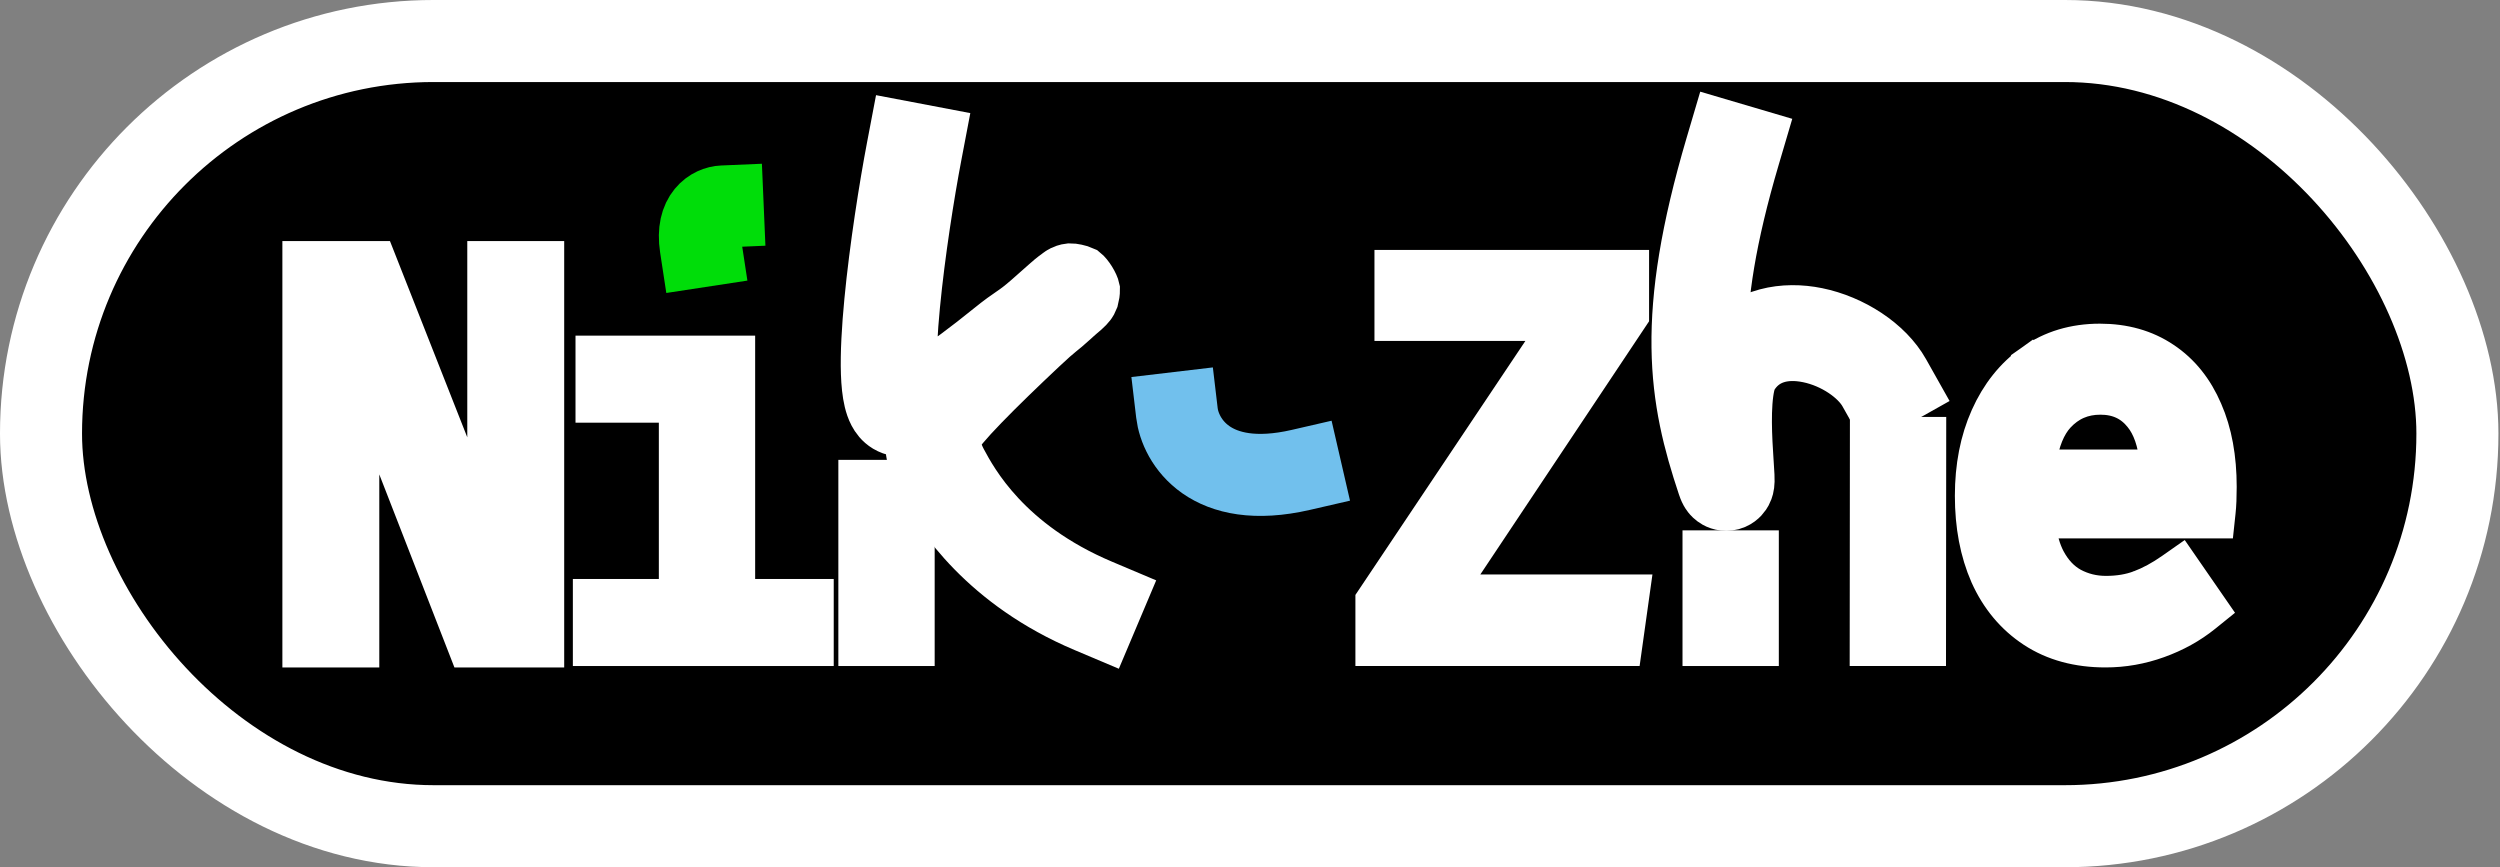
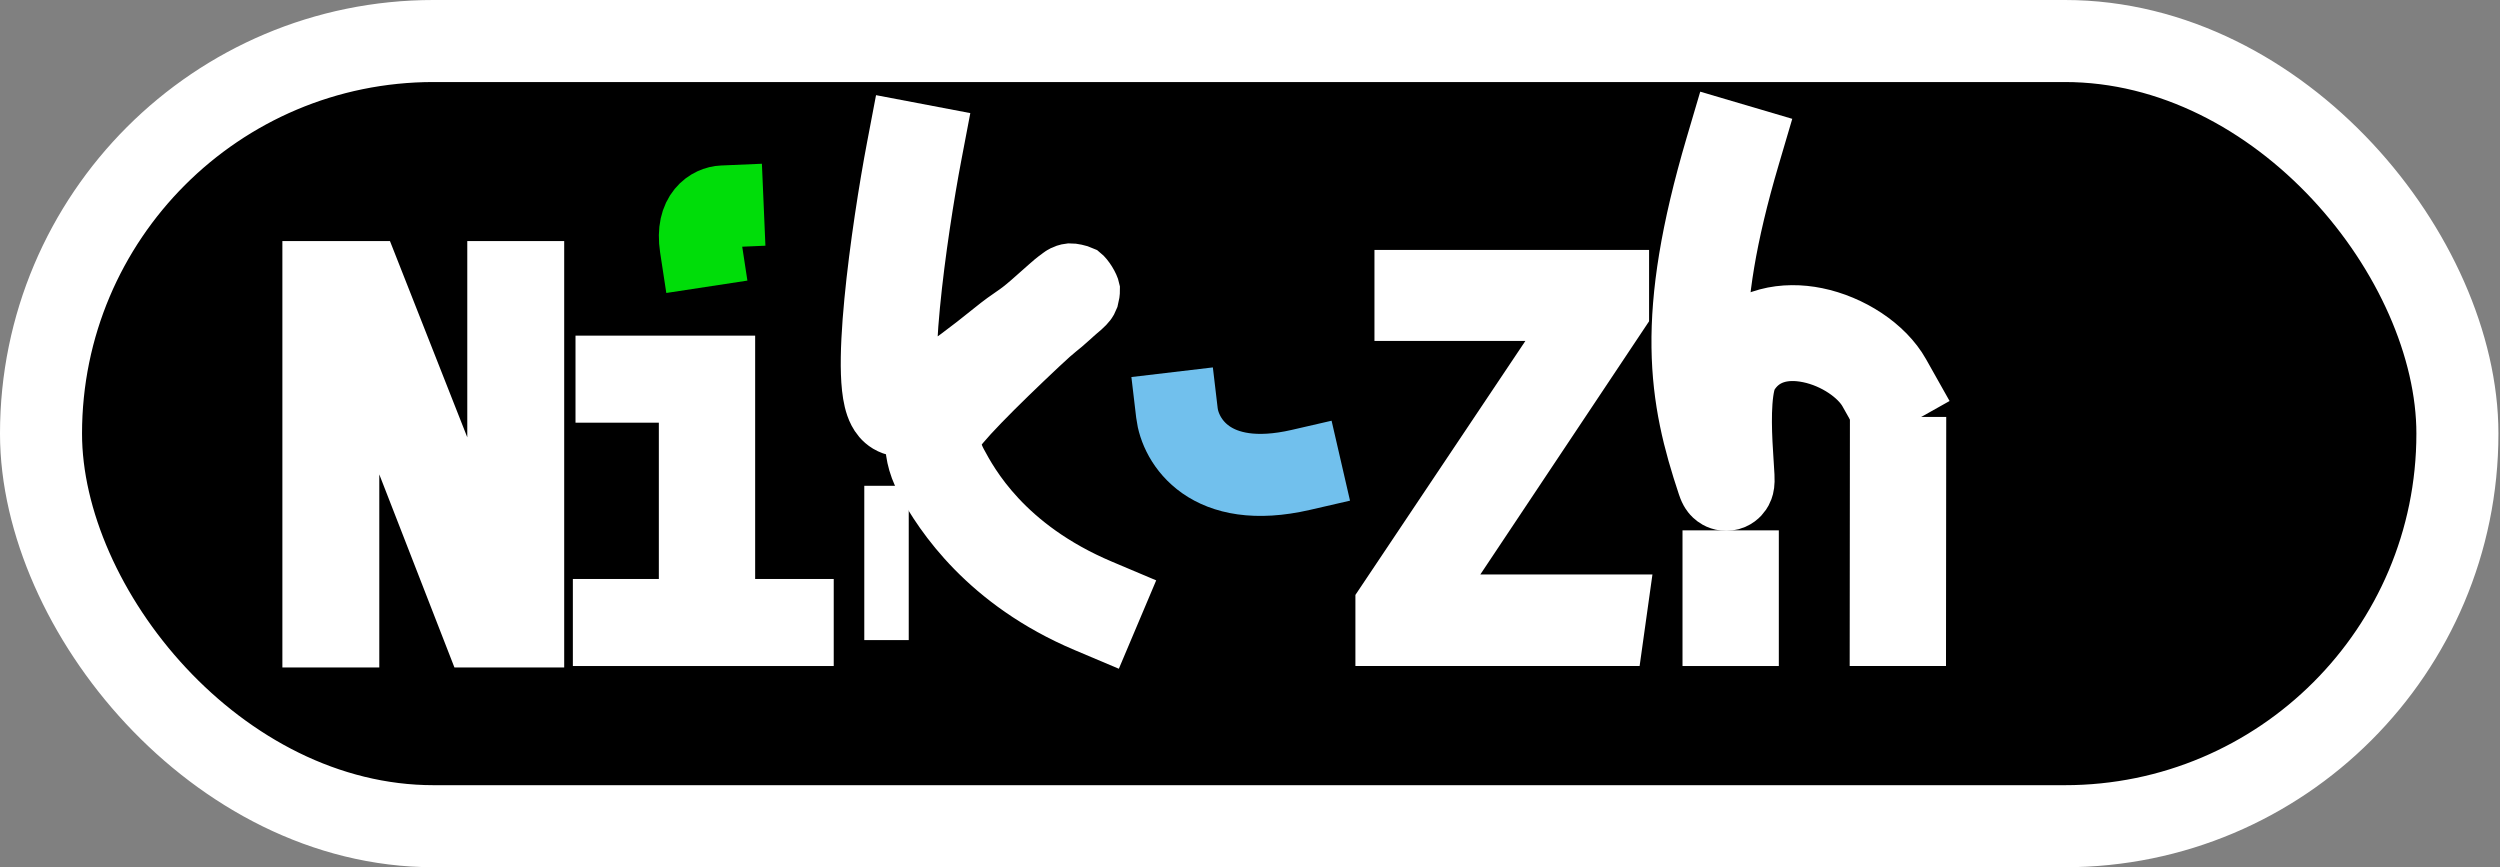
<svg xmlns="http://www.w3.org/2000/svg" width="1205" height="418" viewBox="0 0 1205 418" fill="none">
  <rect x="0" y="0" width="1205" height="418" fill="#808080" stroke="none" />
  <rect x="19.77" y="19.77" width="1164.7" height="378.459" rx="189.23" fill="black" stroke="white" stroke-width="39.541" />
  <path fill-rule="evenodd" clip-rule="evenodd" d="M453.07 64.462L451.082 74.899C447.585 93.257 442.991 122.204 440.595 147.23C439.392 159.794 438.779 171.012 439.06 179.299C439.133 181.469 439.265 183.314 439.437 184.846C441.472 183.888 443.968 182.516 446.904 180.7C455.514 175.376 466.18 167.333 476.962 158.61C487.676 149.942 487.595 151.46 495.915 144.154C499.033 141.415 501.927 138.849 504.412 136.646C508.314 133.186 508.551 133.277 509.717 132.344C509.859 132.231 510.049 132.081 510.252 131.93C510.35 131.856 510.516 131.734 510.719 131.597L510.731 131.589C510.844 131.512 511.401 131.133 512.148 130.776C512.154 130.773 512.161 130.77 512.171 130.765C512.408 130.65 513.813 129.967 515.723 129.784C516.998 129.738 520.301 130.35 522.195 131.242C524.342 132.935 526.888 137.202 527.328 139.43C527.358 140.844 527.016 143.077 526.767 143.889C526.574 144.396 526.194 145.221 526.02 145.546C525.673 146.168 525.339 146.617 525.207 146.791C524.757 147.386 524.298 147.853 524.242 147.91L524.237 147.915C523.777 148.388 523.021 149.096 522.294 149.772C520.881 151.086 521.326 150.456 518.574 152.978C518.165 153.353 517.743 153.74 517.31 154.137C510.589 160.296 511.63 158.471 501.724 167.797C491.797 177.143 481.645 186.928 473.766 195.069C469.815 199.152 466.553 202.7 464.211 205.506C463.036 206.913 462.192 208.014 461.639 208.819C461.421 209.137 461.289 209.349 461.219 209.468L461.032 210.027L460.752 210.527L460.749 210.538C460.668 210.784 460.502 211.378 460.436 212.289C460.313 214 460.498 217.387 463.12 222.264C468.55 232.363 484.779 262.673 531.118 282.249L540.906 286.384L532.634 305.957L522.846 301.821C474.877 281.557 453.25 248.785 444.4 232.324C439.883 223.921 438.823 216.517 439.239 210.758C439.333 209.452 439.502 208.255 439.712 207.175C438.7 207.386 437.66 207.54 436.605 207.612C434.031 207.789 430.542 207.528 427.206 205.527C424.289 203.777 422.553 201.278 421.532 199.339C420.482 197.347 419.808 195.227 419.341 193.284C418.411 189.406 417.982 184.801 417.819 180.019C417.492 170.361 418.207 158.074 419.439 145.205C421.913 119.368 426.618 89.75 430.205 70.923L432.193 60.486L453.07 64.462Z" fill="white" />
  <path fill-rule="evenodd" clip-rule="evenodd" d="M848.344 65.728L845.337 75.918C833.808 114.979 829.645 142.951 829.756 165.637C841.786 150.643 860.117 147.942 875.795 151.148C892.727 154.611 909.657 165.383 917.462 179.256L922.672 188.516L904.149 198.933L898.939 189.674C894.79 182.299 883.826 174.479 871.536 171.965C859.731 169.551 849.873 172.462 844.294 181.902C843.372 183.461 842.322 187.359 841.846 193.94C841.404 200.065 841.54 207.014 841.852 213.458C842.006 216.653 842.2 219.655 842.378 222.32C842.4 222.649 842.422 222.975 842.443 223.297C842.592 225.522 842.73 227.578 842.801 229.168C842.841 230.065 842.872 231.036 842.852 231.911C842.843 232.338 842.818 232.951 842.735 233.624C842.733 233.635 842.732 233.647 842.73 233.662C842.684 234.046 842.471 235.816 841.472 237.682C840.945 238.666 839.443 241.121 836.231 242.5C832.418 244.136 828.878 243.178 826.772 241.999C824.979 240.996 823.924 239.727 823.513 239.203C823.008 238.562 822.664 237.979 822.465 237.618C821.786 236.392 821.327 235.048 821.079 234.306C814.183 213.621 808.849 193.195 808.518 167.317C808.189 141.572 812.812 111.04 824.953 69.904L827.961 59.714L848.344 65.728Z" fill="white" />
  <path d="M823.468 268.131V308.524H844.891V268.131H823.468Z" fill="white" />
  <path d="M904.058 308.524L904.149 213.458H925.572L925.481 308.524H904.058Z" fill="white" />
  <path d="M416.588 234.154V308.524H438.01V234.154H416.588Z" fill="white" />
  <path d="M351.484 291.568V174.276H289.894V191.233H330.062V291.568H288.619V308.524H389.357V291.568H351.484Z" fill="white" />
  <path d="M782.101 289.4H690.162L782.356 151.073V132.97H674.988V151.838H758.638L665.806 290.548V308.524H779.423L782.101 289.4Z" fill="white" />
  <path fill-rule="evenodd" clip-rule="evenodd" d="M453.07 64.462L451.082 74.899C447.585 93.257 442.991 122.204 440.595 147.23C439.392 159.794 438.779 171.012 439.06 179.299C439.133 181.469 439.265 183.314 439.437 184.846C441.472 183.888 443.968 182.516 446.904 180.7C455.514 175.376 466.18 167.333 476.962 158.61C487.676 149.942 487.595 151.46 495.915 144.154C499.033 141.415 501.927 138.849 504.412 136.646C508.314 133.186 508.551 133.277 509.717 132.344C509.859 132.231 510.049 132.081 510.252 131.93C510.35 131.856 510.516 131.734 510.719 131.597L510.731 131.589C510.844 131.512 511.401 131.133 512.148 130.776C512.154 130.773 512.161 130.77 512.171 130.765C512.408 130.65 513.813 129.967 515.723 129.784C516.998 129.738 520.301 130.35 522.195 131.242C524.342 132.935 526.888 137.202 527.328 139.43C527.358 140.844 527.016 143.077 526.767 143.889C526.574 144.396 526.194 145.221 526.02 145.546C525.673 146.168 525.339 146.617 525.207 146.791C524.757 147.386 524.298 147.853 524.242 147.91L524.237 147.915C523.777 148.388 523.021 149.096 522.294 149.772C520.881 151.086 521.326 150.456 518.574 152.978C518.165 153.353 517.743 153.74 517.31 154.137C510.589 160.296 511.63 158.471 501.724 167.797C491.797 177.143 481.645 186.928 473.766 195.069C469.815 199.152 466.553 202.7 464.211 205.506C463.036 206.913 462.192 208.014 461.639 208.819C461.421 209.137 461.289 209.349 461.219 209.468L461.032 210.027L460.752 210.527L460.749 210.538C460.668 210.784 460.502 211.378 460.436 212.289C460.313 214 460.498 217.387 463.12 222.264C468.55 232.363 484.779 262.673 531.118 282.249L540.906 286.384L532.634 305.957L522.846 301.821C474.877 281.557 453.25 248.785 444.4 232.324C439.883 223.921 438.823 216.517 439.239 210.758C439.333 209.452 439.502 208.255 439.712 207.175C438.7 207.386 437.66 207.54 436.605 207.612C434.031 207.789 430.542 207.528 427.206 205.527C424.289 203.777 422.553 201.278 421.532 199.339C420.482 197.347 419.808 195.227 419.341 193.284C418.411 189.406 417.982 184.801 417.819 180.019C417.492 170.361 418.207 158.074 419.439 145.205C421.913 119.368 426.618 89.75 430.205 70.923L432.193 60.486L453.07 64.462Z" stroke="white" stroke-width="25" />
  <path fill-rule="evenodd" clip-rule="evenodd" d="M848.344 65.728L845.337 75.918C833.808 114.979 829.645 142.951 829.756 165.637C841.786 150.643 860.117 147.942 875.795 151.148C892.727 154.611 909.657 165.383 917.462 179.256L922.672 188.516L904.149 198.933L898.939 189.674C894.79 182.299 883.826 174.479 871.536 171.965C859.731 169.551 849.873 172.462 844.294 181.902C843.372 183.461 842.322 187.359 841.846 193.94C841.404 200.065 841.54 207.014 841.852 213.458C842.006 216.653 842.2 219.655 842.378 222.32C842.4 222.649 842.422 222.975 842.443 223.297C842.592 225.522 842.73 227.578 842.801 229.168C842.841 230.065 842.872 231.036 842.852 231.911C842.843 232.338 842.818 232.951 842.735 233.624C842.733 233.635 842.732 233.647 842.73 233.662C842.684 234.046 842.471 235.816 841.472 237.682C840.945 238.666 839.443 241.121 836.231 242.5C832.418 244.136 828.878 243.178 826.772 241.999C824.979 240.996 823.924 239.727 823.513 239.203C823.008 238.562 822.664 237.979 822.465 237.618C821.786 236.392 821.327 235.048 821.079 234.306C814.183 213.621 808.849 193.195 808.518 167.317C808.189 141.572 812.812 111.04 824.953 69.904L827.961 59.714L848.344 65.728Z" stroke="white" stroke-width="25" />
  <path d="M823.468 268.131V308.524H844.891V268.131H823.468Z" stroke="white" stroke-width="25" />
  <path d="M904.058 308.524L904.149 213.458H925.572L925.481 308.524H904.058Z" stroke="white" stroke-width="25" />
-   <path d="M416.588 234.154V308.524H438.01V234.154H416.588Z" stroke="white" stroke-width="25" />
  <path d="M351.484 291.568V174.276H289.894V191.233H330.062V291.568H288.619V308.524H389.357V291.568H351.484Z" stroke="white" stroke-width="25" />
  <path d="M782.101 289.4H690.162L782.356 151.073V132.97H674.988V151.838H758.638L665.806 290.548V308.524H779.423L782.101 289.4Z" stroke="white" stroke-width="25" />
  <path d="M567.286 199.048C568.866 212.417 583.02 236.624 627 226.491" stroke="#71C0ED" stroke-width="39.541" stroke-linecap="square" />
  <path d="M348.334 99.524C343.85 99.715 335.451 103.816 337.721 118.688" stroke="#00DD09" stroke-width="39.541" stroke-linecap="square" />
  <path d="M221.902 310.914L223.536 315.114H228.043H258.762H265.352V308.524V129.381V122.791H258.762H238.409H231.819V129.381V219.017C231.819 228.734 231.993 238 232.34 246.813L185.125 126.965L183.481 122.791H178.994H149.286H142.696V129.381V308.524V315.114H149.286H169.639H176.229V308.524V218.757C176.229 211.739 176.101 204.635 175.846 197.447C175.781 195.614 175.71 193.806 175.634 192.023L221.902 310.914Z" fill="white" stroke="white" stroke-width="13.18" />
-   <path d="M1015.1 284.168C1009.5 284.168 1004.43 282.903 999.757 280.402C995.376 277.975 991.681 274.174 988.752 268.654C986.611 264.555 985.064 259.362 984.261 252.934H1064.41H1070.33L1070.96 247.051C1071.15 245.354 1071.28 243.472 1071.37 241.419L1071.37 241.408C1071.45 239.279 1071.5 237.032 1071.5 234.67C1071.5 220.475 1069.26 207.906 1064.54 197.153C1059.91 186.336 1053.11 177.748 1044.04 171.711C1034.91 165.549 1024.18 162.6 1012.14 162.6C999.422 162.6 988.068 165.943 978.368 172.826L981.459 177.182L978.368 172.826C968.84 179.586 961.552 188.809 956.439 200.258C951.315 211.731 948.839 224.685 948.839 238.984C948.839 253.503 951.262 266.575 956.298 278.051L956.311 278.08L956.323 278.109C961.482 289.568 969.053 298.698 979.054 305.274C989.19 311.94 1001.23 315.114 1014.85 315.114C1023.76 315.114 1032.44 313.584 1040.87 310.538C1049.33 307.513 1056.93 303.313 1063.62 297.918L1068.38 294.075L1064.9 289.041L1055.16 274.955L1051.39 269.499L1045.96 273.307C1040.66 277.024 1035.6 279.739 1030.79 281.541L1030.77 281.547L1030.76 281.552C1026.27 283.256 1021.09 284.168 1015.1 284.168ZM1030.67 201.739L1030.68 201.754L1030.69 201.768C1034.43 206.368 1037.05 213.329 1037.98 223.257H984.522C985.951 213.141 988.994 206.172 993.075 201.693C998.31 196.04 1004.6 193.292 1012.39 193.292C1020.28 193.292 1026.15 196.108 1030.67 201.739Z" fill="white" stroke="white" stroke-width="13.18" />
</svg>